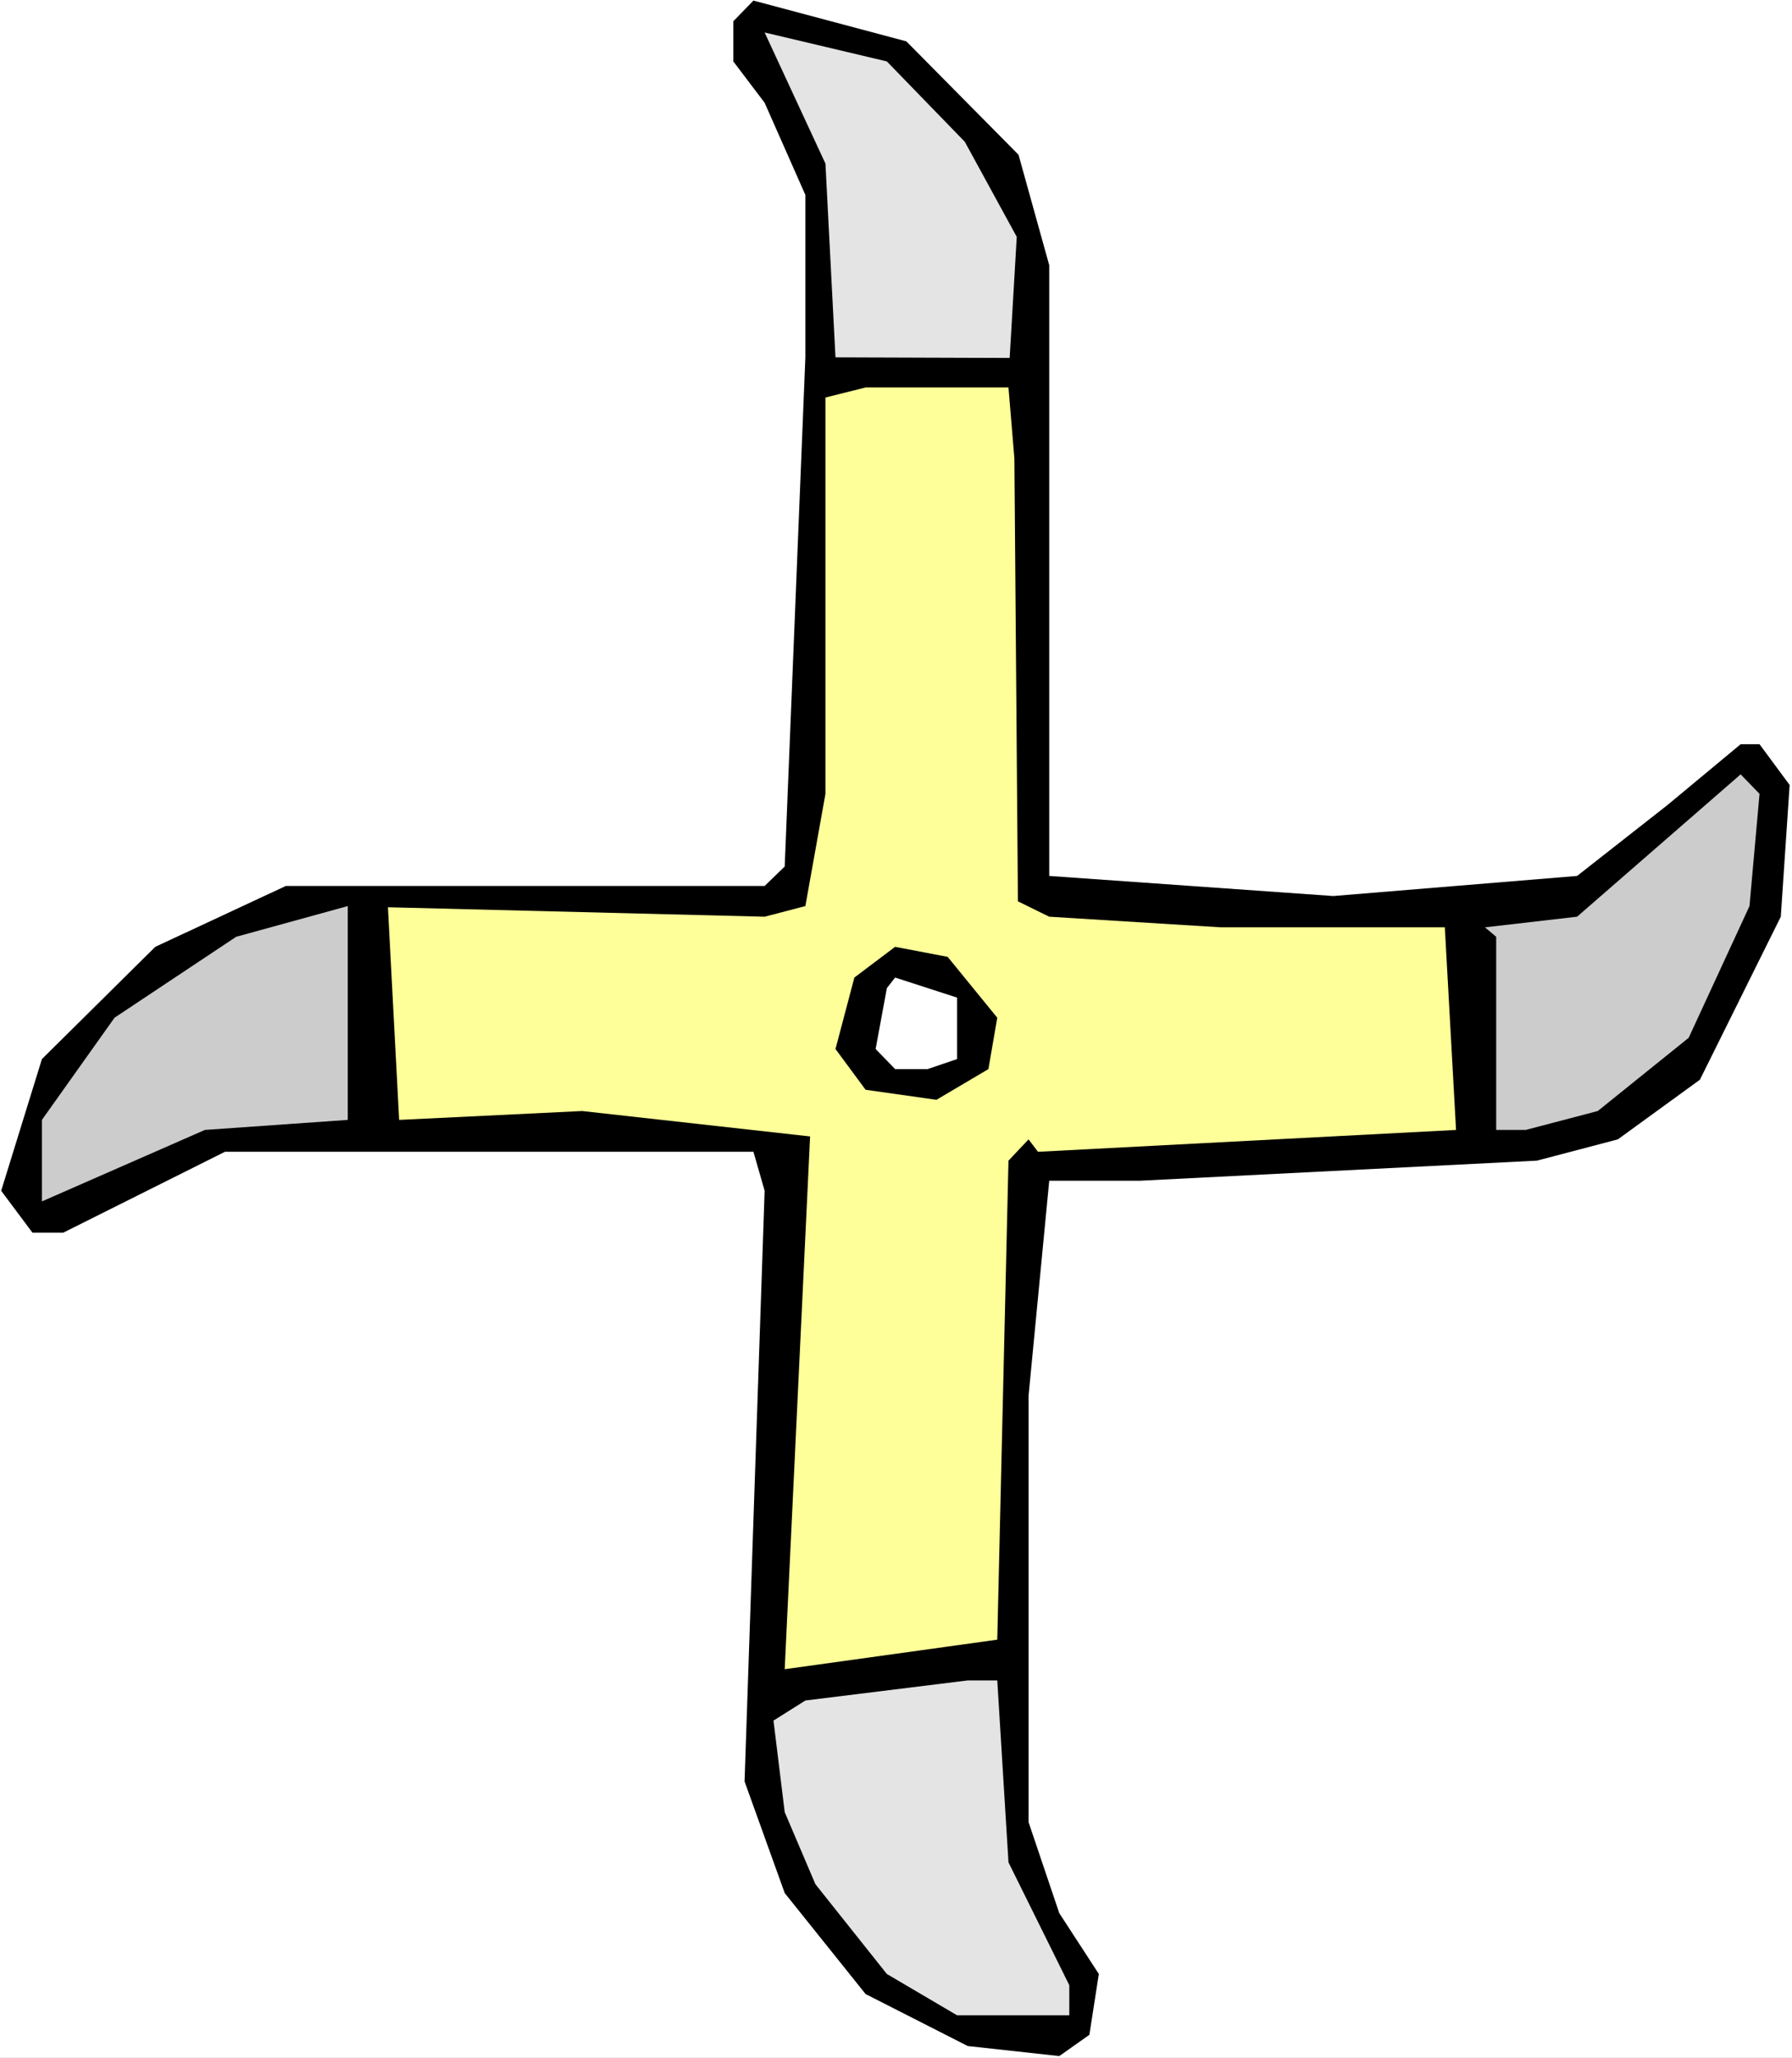
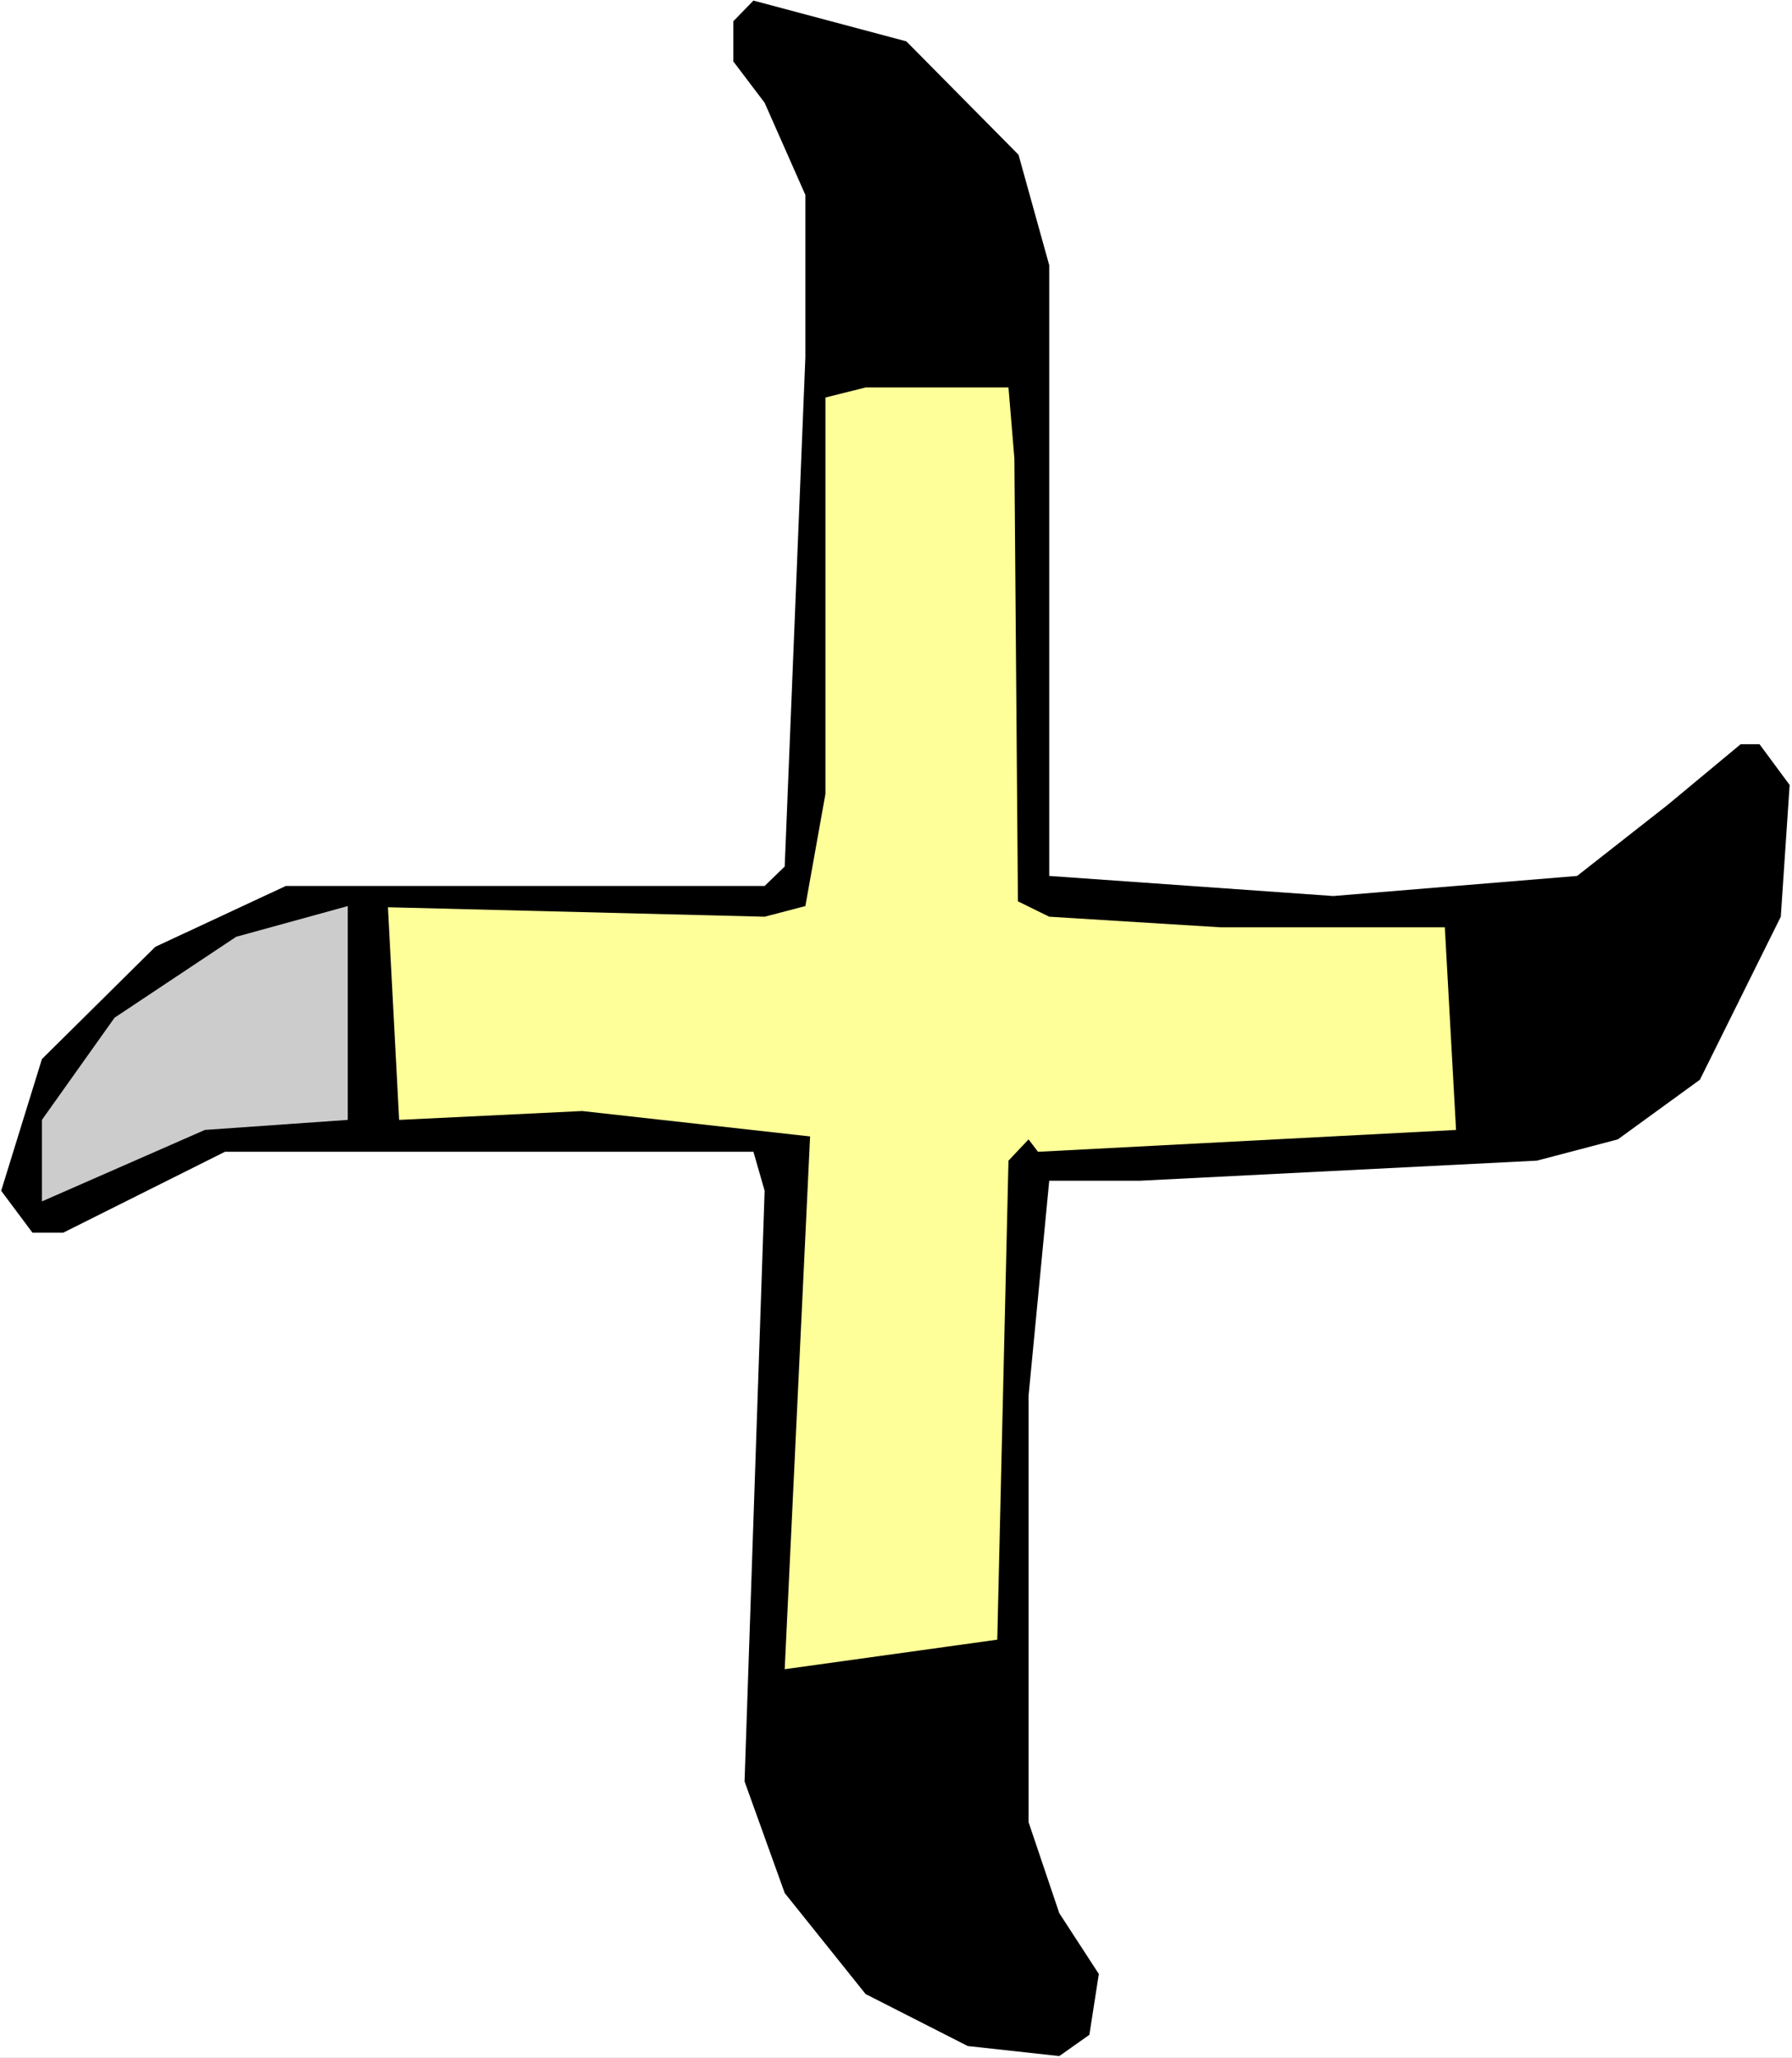
<svg xmlns="http://www.w3.org/2000/svg" xmlns:ns1="http://sodipodi.sourceforge.net/DTD/sodipodi-0.dtd" xmlns:ns2="http://www.inkscape.org/namespaces/inkscape" version="1.0" width="129.766mm" height="148.961mm" id="svg9" ns1:docname="Star 02.wmf">
  <rect width="100%" height="100%" fill="#808080" stroke="none" />
  <ns1:namedview id="namedview9" pagecolor="#ffffff" bordercolor="#000000" borderopacity="0.25" ns2:showpageshadow="2" ns2:pageopacity="0.0" ns2:pagecheckerboard="0" ns2:deskcolor="#d1d1d1" ns2:document-units="mm" />
  <defs id="defs1">
    <pattern id="WMFhbasepattern" patternUnits="userSpaceOnUse" width="6" height="6" x="0" y="0" />
  </defs>
  <path style="fill:#ffffff;fill-opacity:1;fill-rule:evenodd;stroke:none" d="M 0,563.004 H 490.455 V 0 H 0 Z" id="path1" />
  <path style="fill:#000000;fill-opacity:1;fill-rule:evenodd;stroke:none" d="m 278.76,42.338 8.403,30.219 v 167.091 l 77.73,5.494 66.741,-5.494 24.725,-19.392 20.038,-16.644 h 5.171 l 8.242,11.15 -2.424,36.036 -22.139,44.601 -22.462,16.321 -22.139,5.817 -108.595,5.494 h -24.886 l -5.656,58.821 v 116.673 l 8.403,24.886 10.827,16.644 -2.586,16.644 -8.242,5.817 -25.048,-2.747 -27.957,-14.221 -22.139,-27.633 -10.989,-30.542 5.494,-161.597 -3.07,-10.665 H 61.57 L 17.291,337.253 H 8.888 L 0.323,325.779 11.474,289.743 42.501,259.04 78.214,242.395 H 209.272 l 5.494,-5.333 5.656,-139.297 V 53.327 L 209.272,28.118 200.707,16.806 V 5.817 l 5.494,-5.656 41.854,11.15 z" id="path2" />
-   <path style="fill:#e4e4e4;fill-opacity:1;fill-rule:evenodd;stroke:none" d="m 264.054,38.783 14.221,26.017 -1.939,33.127 -47.672,-0.162 -2.747,-53.004 -16.645,-35.875 33.451,7.918 z" id="path3" />
  <path style="fill:#ffff99;fill-opacity:1;fill-rule:evenodd;stroke:none" d="m 277.628,125.399 0.97,121.198 8.565,4.202 47.026,2.909 h 61.246 l 3.07,55.428 -114.413,5.979 -2.586,-3.394 -5.494,5.817 -3.07,131.055 -58.176,8.08 6.949,-145.76 -62.378,-6.949 -50.096,2.424 -3.07,-58.175 103.101,2.586 11.15,-2.909 5.494,-30.703 V 108.755 l 10.989,-2.747 h 39.107 z" id="path4" />
-   <path style="fill:#cccccc;fill-opacity:1;fill-rule:evenodd;stroke:none" d="m 478.82,247.89 -16.645,36.036 -24.886,20.038 -19.715,5.171 h -8.08 v -52.842 l -3.07,-2.586 25.21,-2.909 44.763,-38.945 5.171,5.333 z" id="path5" />
  <path style="fill:#cccccc;fill-opacity:1;fill-rule:evenodd;stroke:none" d="m 56.075,309.135 -44.602,19.553 v -22.3 l 19.877,-27.956 33.29,-22.139 30.542,-8.403 v 58.498 z" id="path6" />
-   <path style="fill:#000000;fill-opacity:1;fill-rule:evenodd;stroke:none" d="m 272.942,278.431 -2.424,14.059 -14.221,8.403 -19.392,-2.747 -8.242,-11.15 5.171,-19.553 11.15,-8.403 14.382,2.747 z" id="path7" />
-   <path style="fill:#ffffff;fill-opacity:1;fill-rule:evenodd;stroke:none" d="m 261.953,289.743 -8.08,2.747 h -8.888 l -5.333,-5.494 3.07,-16.644 2.262,-2.909 16.968,5.494 z" id="path8" />
-   <path style="fill:#e4e4e4;fill-opacity:1;fill-rule:evenodd;stroke:none" d="m 276.012,509.515 16.645,33.612 v 8.241 H 261.953 l -19.23,-11.312 -19.554,-24.563 -8.403,-19.715 -3.07,-25.048 8.726,-5.494 44.44,-5.494 h 8.08 z" id="path9" />
</svg>